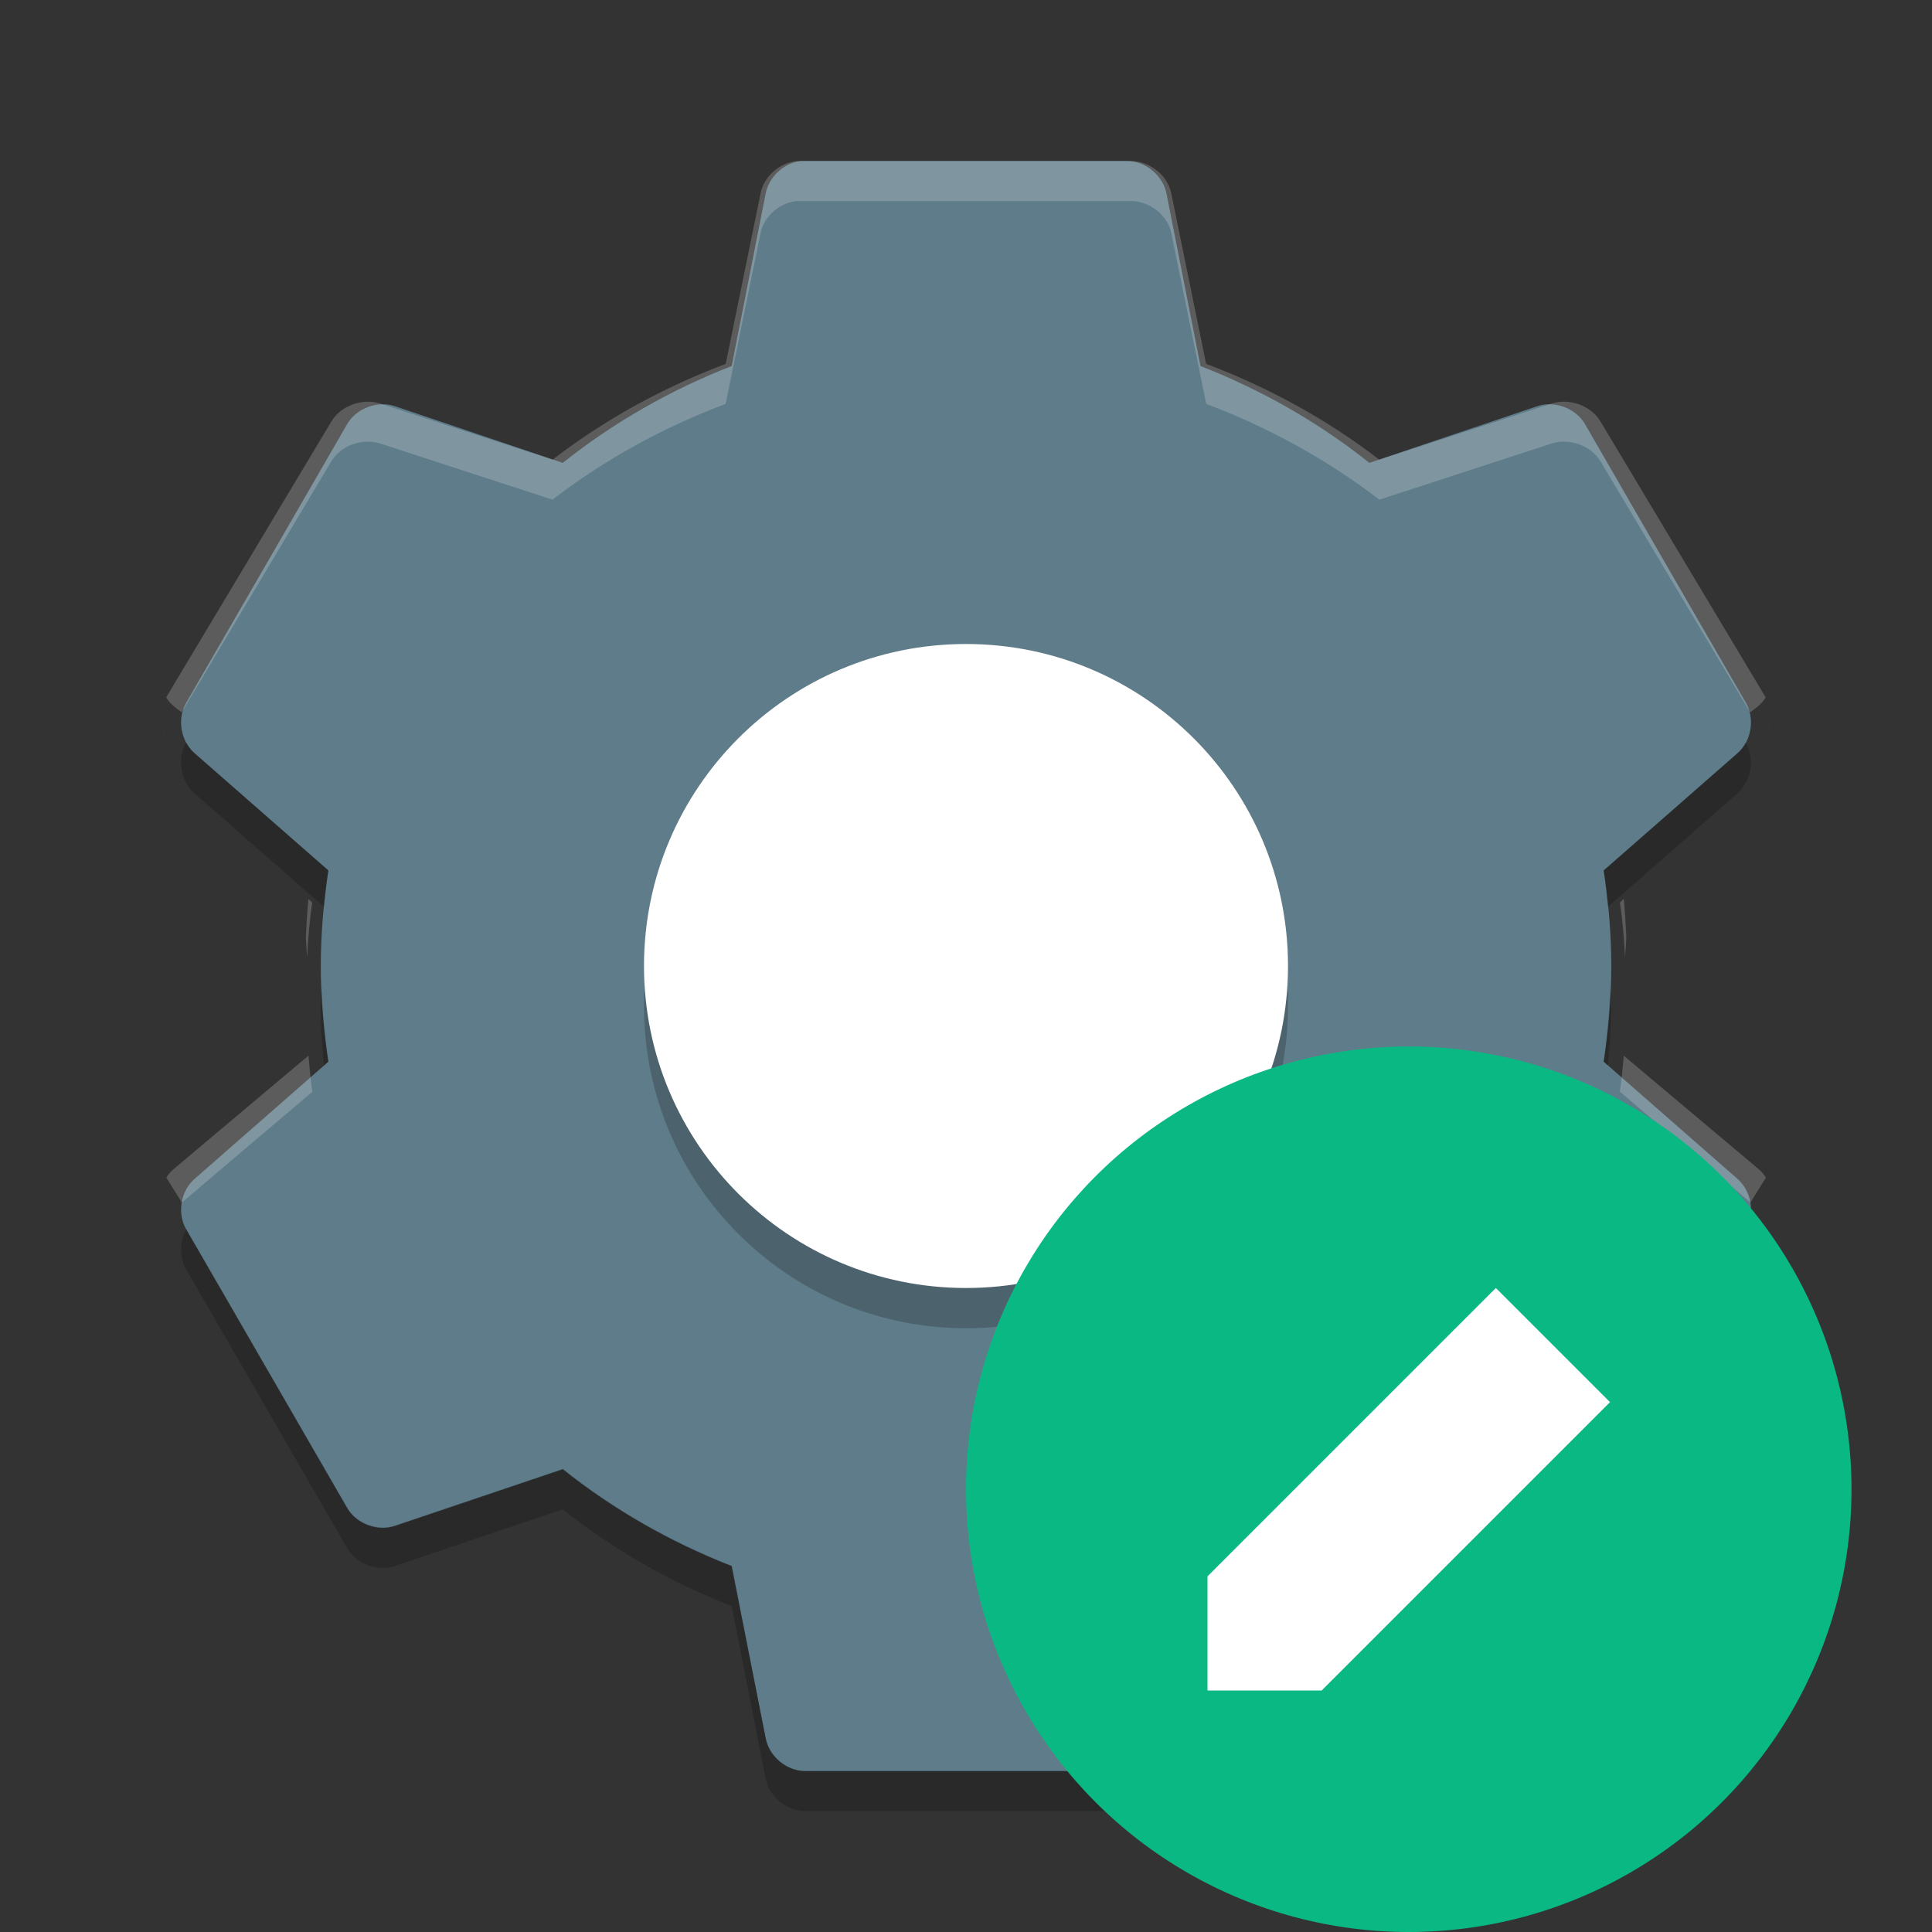
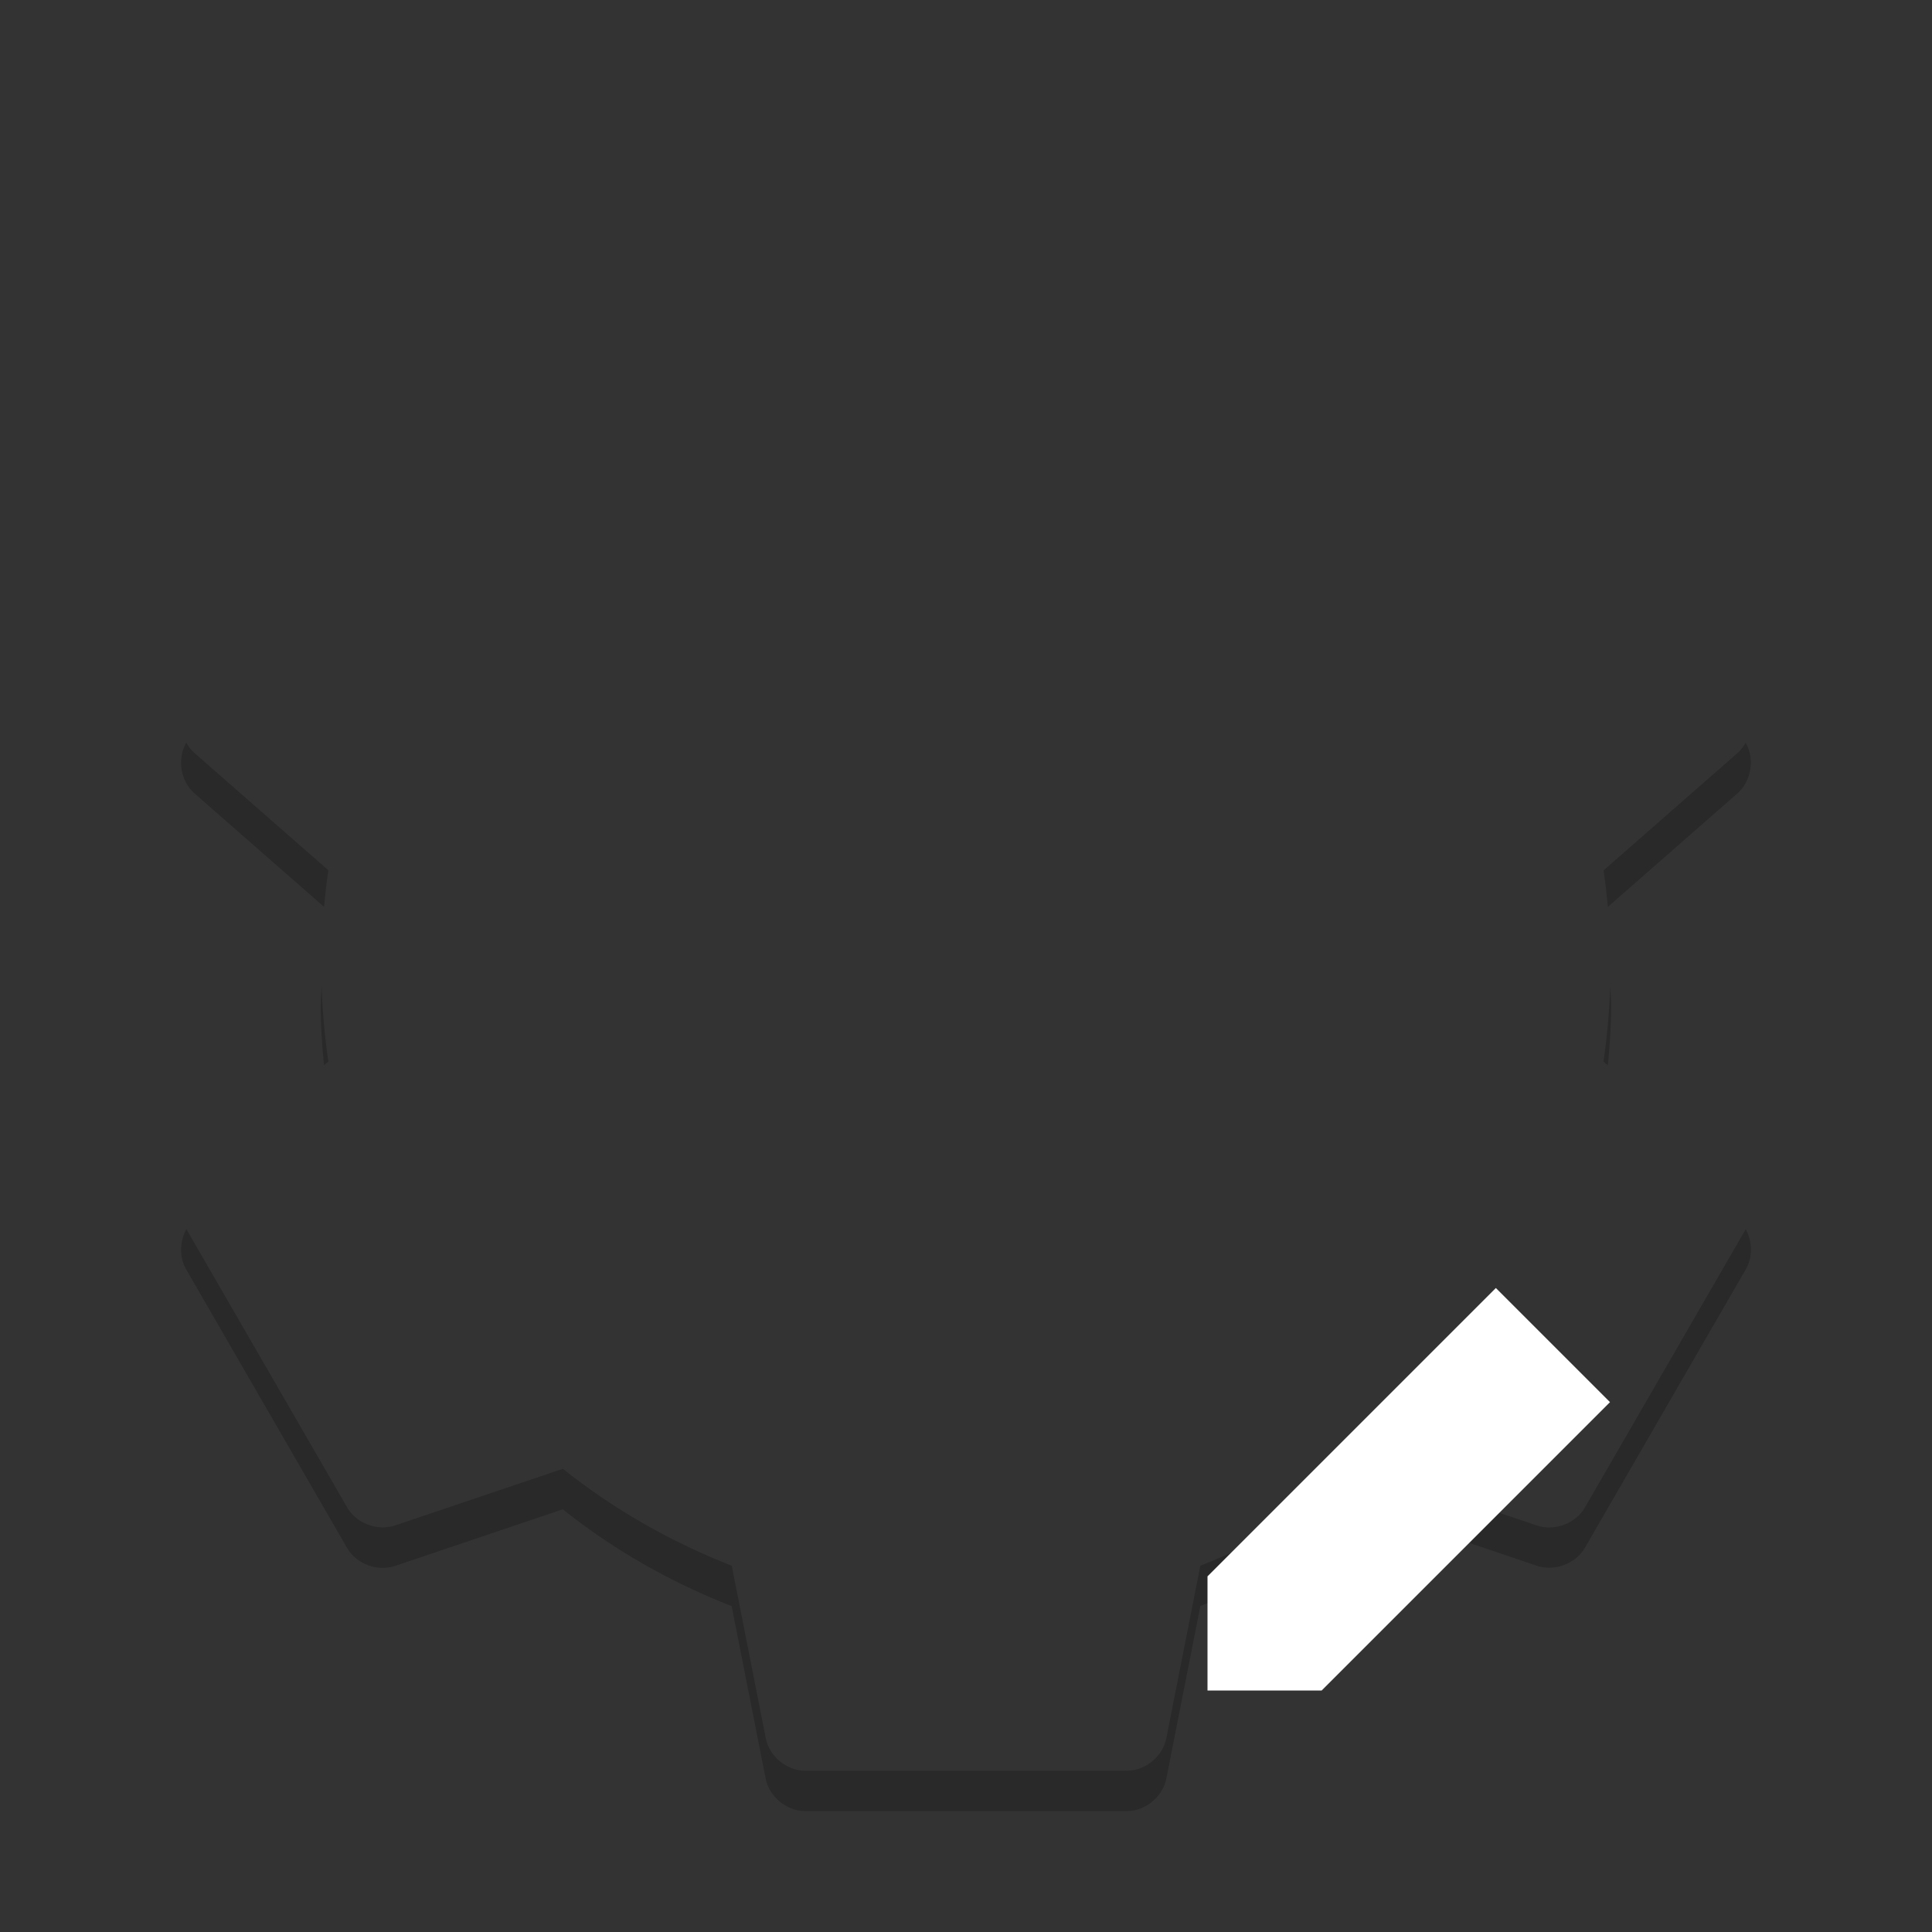
<svg xmlns="http://www.w3.org/2000/svg" width="24" height="24" version="1">
  <rect width="100%" height="100%" fill="#333333" stroke="none" />
  <g transform="translate(1,1)">
-     <path fill="#5f7c8a" d="m8.95 1c-0.212 0.023-0.4 0.197-0.439 0.406l-0.422 2.141c-0.758 0.296-1.472 0.703-2.098 1.203l-2.082-0.703c-0.216-0.074-0.479 0.022-0.595 0.219l-2.004 3.469c-0.113 0.2-0.064 0.475 0.11 0.625l1.659 1.453c-0.058 0.39-0.094 0.782-0.094 1.188 0 0.406 0.036 0.798 0.094 1.188l-1.659 1.453c-0.174 0.149-0.222 0.425-0.11 0.625l2.004 3.469c0.116 0.197 0.379 0.293 0.595 0.219l2.082-0.703c0.626 0.5 1.339 0.907 2.098 1.203l0.423 2.141c0.043 0.224 0.257 0.403 0.485 0.406h4.007c0.229-0.003 0.442-0.182 0.485-0.406l0.423-2.141c0.759-0.296 1.472-0.703 2.098-1.203l2.082 0.703c0.216 0.074 0.479-0.022 0.595-0.219l2.004-3.469c0.113-0.2 0.064-0.476-0.11-0.625l-1.659-1.453c0.058-0.39 0.094-0.782 0.094-1.188 0-0.406-0.036-0.798-0.094-1.188l1.659-1.453c0.174-0.149 0.222-0.425 0.11-0.625l-2.003-3.469c-0.116-0.197-0.379-0.293-0.595-0.219l-2.082 0.703c-0.626-0.5-1.339-0.907-2.098-1.203l-0.422-2.141c-0.043-0.224-0.257-0.403-0.485-0.406h-4.007c-0.016-0-0.031-0-0.047 0z" />
-     <path opacity=".2" d="m11 7.5c2.209 0 4 1.791 4 4s-1.791 4-4 4-4-1.791-4-4 1.791-4 4-4z" />
-     <path fill="#fff" d="m11 7c2.209 0 4 1.791 4 4s-1.791 4-4 4-4-1.791-4-4 1.791-4 4-4z" />
-     <path fill="#fff" opacity=".2" d="m8.898 1c-0.218 0.023-0.41 0.194-0.45 0.402l-0.433 2.118c-0.778 0.293-1.51 0.696-2.151 1.19l-2.135-0.695c-0.222-0.074-0.491 0.022-0.61 0.216l-2.055 3.432c0.028 0.049 0.068 0.087 0.112 0.124l0.08 0.062 1.862-3.122c0.119-0.195 0.388-0.29 0.61-0.216l2.135 0.696c0.642-0.495 1.373-0.897 2.151-1.19l0.433-2.118c0.04-0.207 0.232-0.379 0.449-0.402 0.016-0 0.032-0 0.048 0h4.109c0.234 0.003 0.454 0.18 0.498 0.402l0.433 2.118c0.778 0.293 1.509 0.696 2.151 1.19l2.135-0.696c0.222-0.074 0.491 0.022 0.61 0.216l1.862 3.122 0.08-0.062c0.045-0.037 0.084-0.074 0.112-0.124l-2.055-3.432c-0.119-0.195-0.388-0.29-0.61-0.216l-2.135 0.695c-0.641-0.494-1.373-0.897-2.151-1.19l-0.433-2.118c-0.044-0.222-0.263-0.399-0.497-0.402h-4.109c-0.016-0-0.032-0-0.048 0zm-7.881 6.987c0.009 0.058 0.019 0.119 0.048 0.17-0.028-0.05-0.038-0.114-0.048-0.17zm19.968 0c-0.01 0.056-0.02 0.121-0.048 0.17 0.029-0.051 0.039-0.112 0.048-0.17zm-18.154 2.179c-0.016 0.159-0.023 0.319-0.032 0.479 0.003 0.083 0.011 0.164 0.016 0.247 0.013-0.228 0.03-0.457 0.064-0.68l-0.048-0.046zm16.34 0-0.048 0.046c0.035 0.223 0.051 0.452 0.064 0.68 0.005-0.083 0.013-0.164 0.016-0.247-0.009-0.16-0.016-0.321-0.032-0.479zm-16.34 1.948-1.653 1.391c-0.045 0.037-0.084 0.074-0.112 0.124l0.193 0.309 1.621-1.376c-0.023-0.148-0.033-0.301-0.048-0.449zm16.34 0c-0.015 0.148-0.025 0.301-0.048 0.448l1.621 1.376 0.193-0.309c-0.028-0.049-0.068-0.087-0.112-0.124l-1.654-1.391zm-18.17 1.808c0.002 0.027 0.01 0.051 0.016 0.077-0.007-0.026-0.014-0.05-0.016-0.077zm20 0c-0.003 0.028-0.009 0.051-0.016 0.077 0.006-0.026 0.015-0.051 0.016-0.077z" />
    <path opacity=".2" d="m1.314 8.226-0.004 0.008c-0.113 0.2-0.064 0.476 0.11 0.625l1.605 1.406c0.015-0.152 0.031-0.303 0.054-0.454l-1.659-1.453c-0.043-0.037-0.079-0.082-0.106-0.132zm19.371 0c-0.027 0.05-0.062 0.095-0.106 0.133l-1.659 1.453c0.023 0.15 0.039 0.302 0.054 0.453l1.605-1.406c0.174-0.149 0.223-0.425 0.11-0.625l-0.004-0.008zm-17.69 3.023c-0.003 0.084-0.011 0.165-0.011 0.25 0 0.249 0.017 0.493 0.041 0.734l0.054-0.047c-0.046-0.308-0.073-0.621-0.084-0.938zm16.008 0c-0.011 0.317-0.038 0.629-0.084 0.938l0.054 0.047c0.024-0.241 0.041-0.485 0.041-0.734 0-0.085-0.008-0.166-0.011-0.25zm-17.69 3.023c-0.08 0.149-0.087 0.342-0.003 0.492l2.004 3.469c0.116 0.197 0.378 0.293 0.595 0.219l2.082-0.703c0.626 0.5 1.339 0.907 2.098 1.203l0.422 2.141c0.043 0.223 0.257 0.402 0.485 0.405h4.008c0.229-0.003 0.443-0.182 0.485-0.406l0.422-2.141c0.758-0.296 1.472-0.704 2.098-1.204l2.082 0.703c0.216 0.074 0.479-0.022 0.595-0.219l2.004-3.469c0.085-0.15 0.078-0.342-0.004-0.492l-2 3.461c-0.116 0.197-0.378 0.293-0.595 0.219l-2.082-0.703c-0.626 0.5-1.339 0.907-2.098 1.203l-0.422 2.141c-0.043 0.225-0.257 0.404-0.485 0.406h-4.008c-0.227-0.003-0.441-0.182-0.484-0.406l-0.422-2.141c-0.758-0.296-1.472-0.704-2.098-1.204l-2.082 0.703c-0.216 0.074-0.479-0.022-0.595-0.219l-2-3.461z" />
  </g>
-   <circle style="fill:#0ab884" cx="17.5" cy="18.5" r="5.5" />
  <path style="fill:#ffffff" d="m15 19.582v1.418h1.418l3.582-3.582-1.418-1.418z" />
</svg>